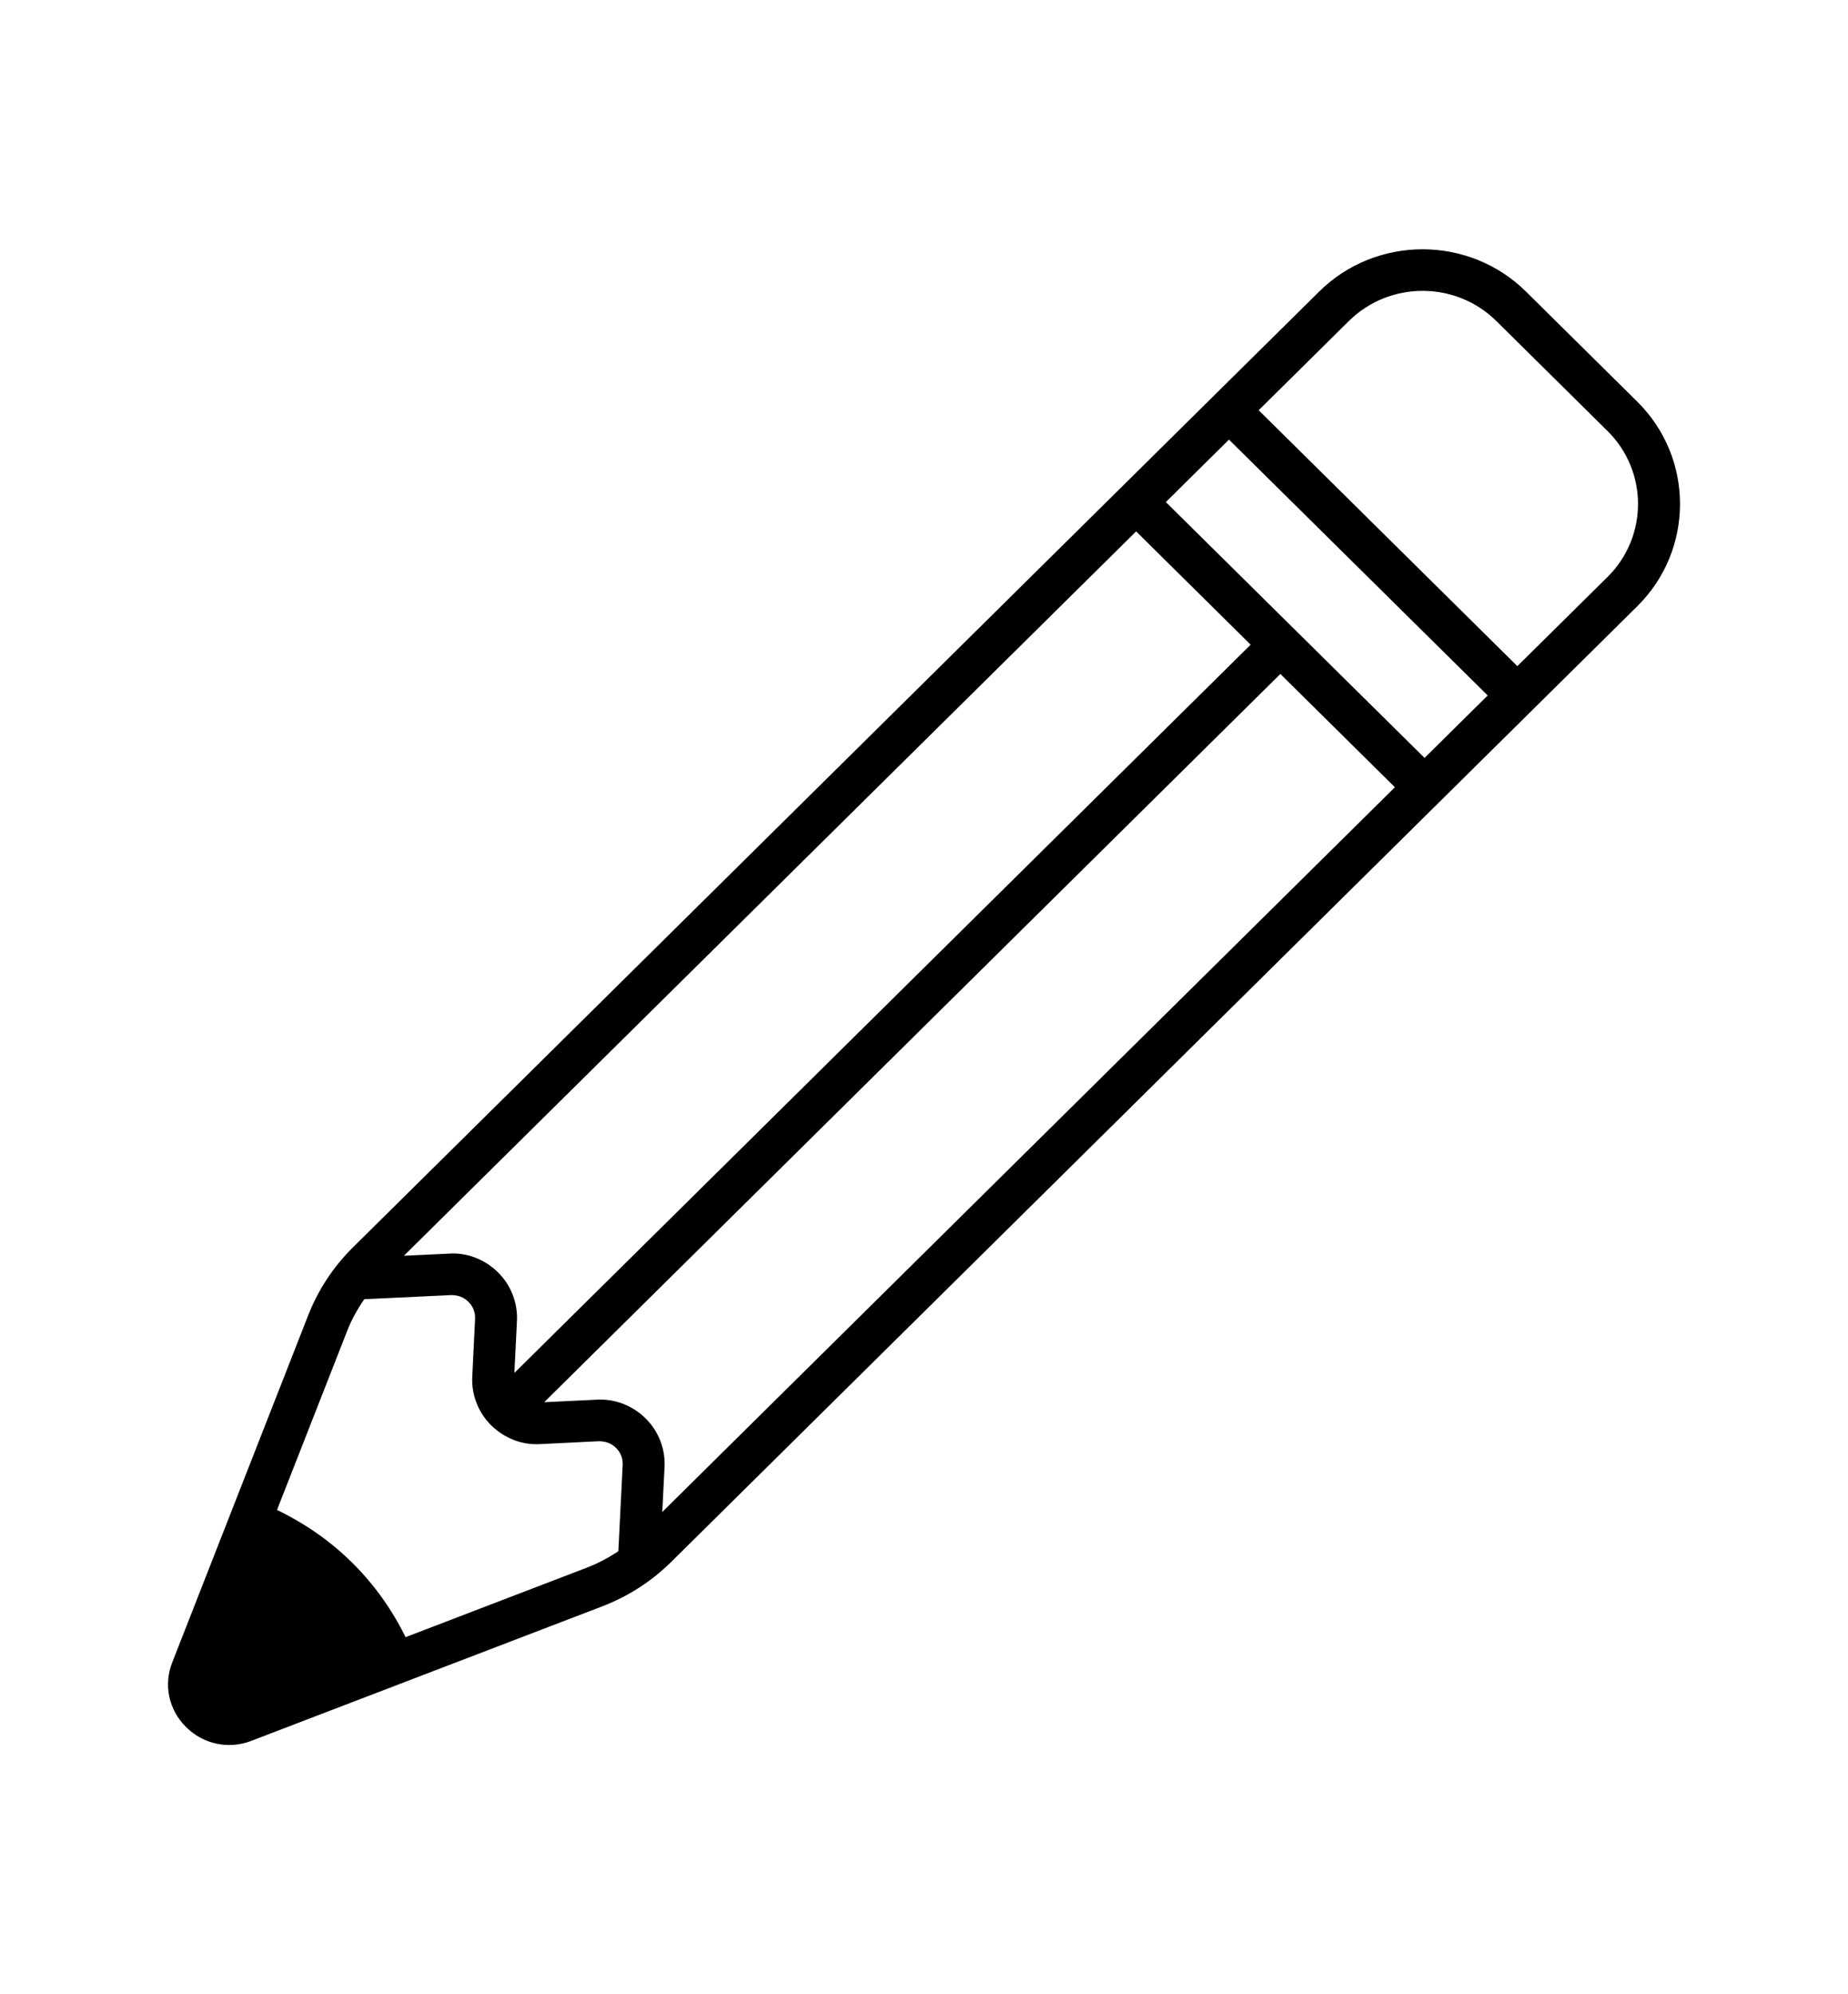
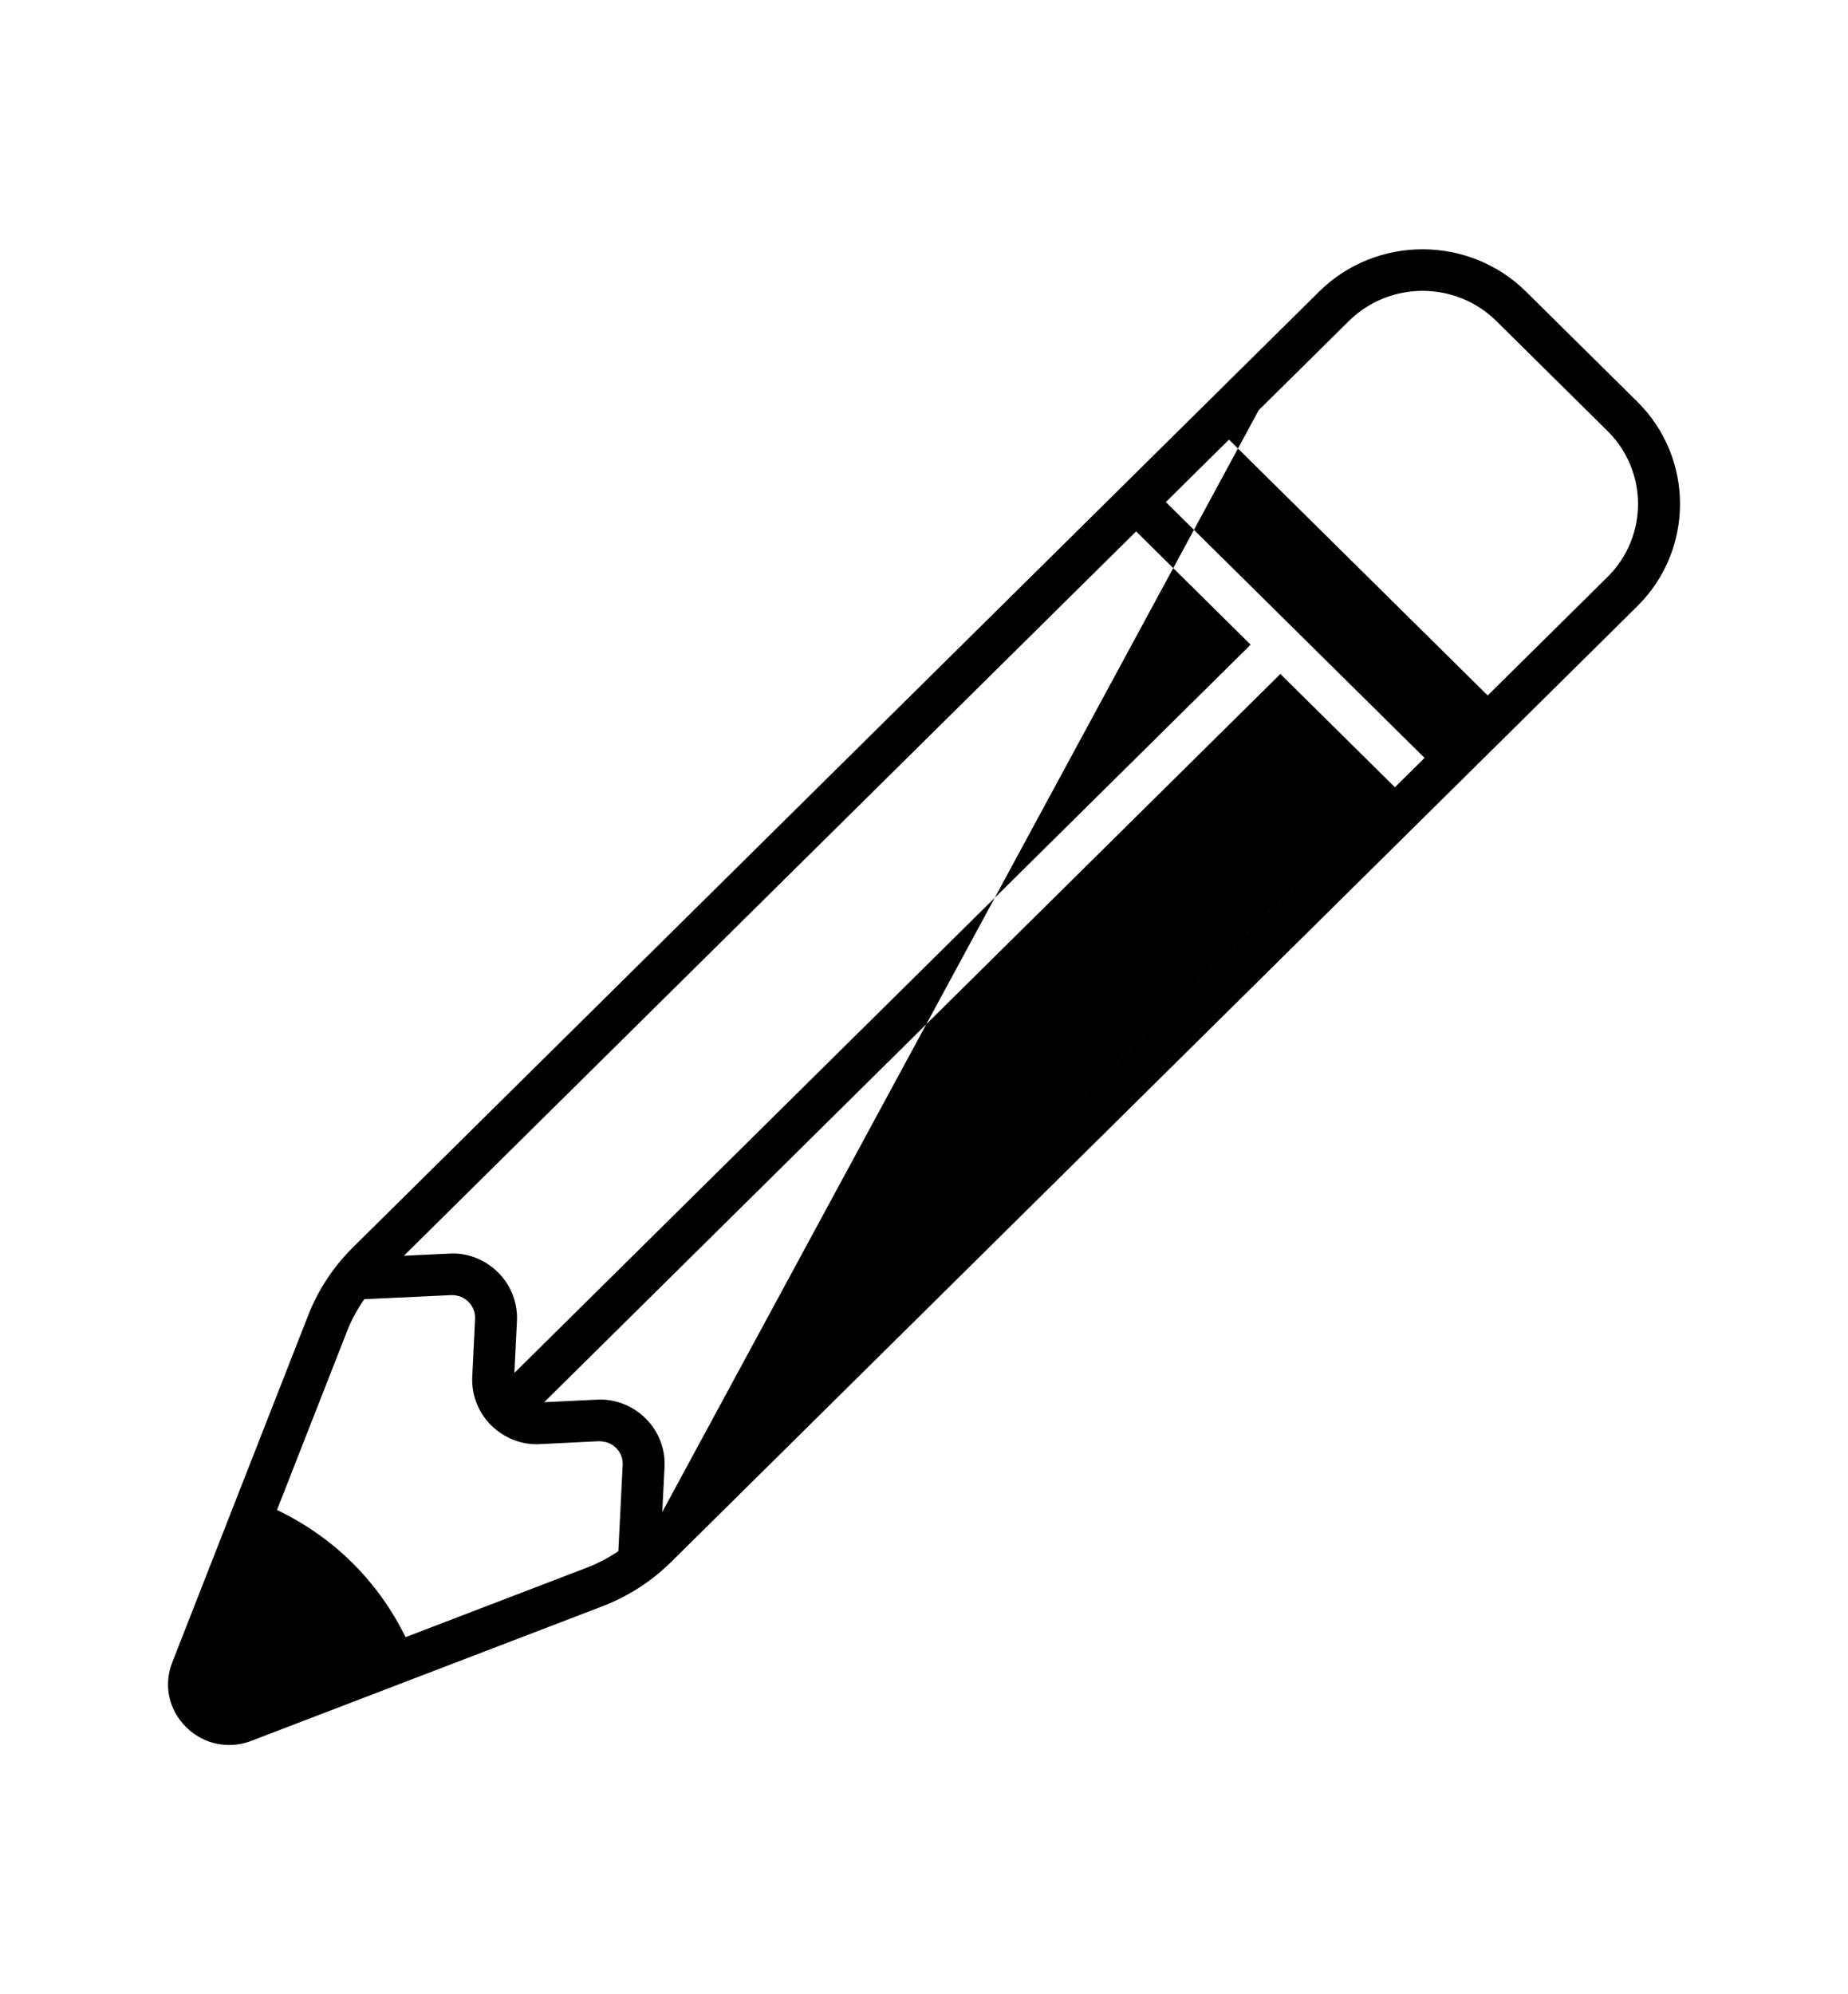
<svg xmlns="http://www.w3.org/2000/svg" fill="none" viewBox="0 0 38 41" height="41" width="38">
-   <path fill="black" d="M33.666 8.257L31.379 5.995C30.206 4.835 28.297 4.835 27.125 5.995L7.26 25.642C6.854 26.044 6.543 26.515 6.336 27.045L3.543 34.174C3.359 34.643 3.469 35.153 3.826 35.506C4.069 35.748 4.386 35.875 4.711 35.875C4.865 35.875 5.022 35.847 5.173 35.788L12.383 33.025C12.917 32.82 13.394 32.513 13.801 32.112L33.666 12.465C34.839 11.304 34.839 9.417 33.666 8.257ZM30.591 14.298L29.293 15.582L23.973 10.322L25.271 9.038L30.591 14.298ZM25.717 13.254L10.577 28.226L10.63 27.157C10.648 26.786 10.507 26.422 10.241 26.159C9.976 25.896 9.604 25.746 9.233 25.773L8.305 25.817L23.362 10.925L25.717 13.254ZM12.071 32.228L8.34 33.658C7.768 32.499 6.868 31.609 5.696 31.043L7.143 27.352C7.233 27.122 7.352 26.91 7.491 26.71L9.276 26.626C9.41 26.624 9.537 26.667 9.631 26.763C9.726 26.857 9.776 26.982 9.769 27.115L9.711 28.305C9.693 28.676 9.834 29.039 10.1 29.303C10.365 29.564 10.731 29.714 11.109 29.689L12.31 29.63C12.449 29.63 12.57 29.671 12.666 29.766C12.762 29.861 12.811 29.985 12.804 30.118L12.715 31.892C12.512 32.026 12.299 32.14 12.071 32.228ZM13.618 31.085L13.665 30.16C13.684 29.788 13.542 29.424 13.276 29.162C13.01 28.897 12.641 28.752 12.267 28.776L11.19 28.828L26.328 13.856L28.683 16.185L13.618 31.085ZM31.201 13.695L25.882 8.434L27.736 6.6C28.575 5.772 29.933 5.774 30.769 6.6L33.056 8.862C33.891 9.688 33.891 11.034 33.056 11.861L31.201 13.695Z" />
+   <path fill="black" d="M33.666 8.257L31.379 5.995C30.206 4.835 28.297 4.835 27.125 5.995L7.26 25.642C6.854 26.044 6.543 26.515 6.336 27.045L3.543 34.174C3.359 34.643 3.469 35.153 3.826 35.506C4.069 35.748 4.386 35.875 4.711 35.875C4.865 35.875 5.022 35.847 5.173 35.788L12.383 33.025C12.917 32.82 13.394 32.513 13.801 32.112L33.666 12.465C34.839 11.304 34.839 9.417 33.666 8.257ZM30.591 14.298L29.293 15.582L23.973 10.322L25.271 9.038L30.591 14.298ZM25.717 13.254L10.577 28.226L10.63 27.157C10.648 26.786 10.507 26.422 10.241 26.159C9.976 25.896 9.604 25.746 9.233 25.773L8.305 25.817L23.362 10.925L25.717 13.254ZM12.071 32.228L8.34 33.658C7.768 32.499 6.868 31.609 5.696 31.043L7.143 27.352C7.233 27.122 7.352 26.91 7.491 26.71L9.276 26.626C9.41 26.624 9.537 26.667 9.631 26.763C9.726 26.857 9.776 26.982 9.769 27.115L9.711 28.305C9.693 28.676 9.834 29.039 10.1 29.303C10.365 29.564 10.731 29.714 11.109 29.689L12.31 29.63C12.449 29.63 12.57 29.671 12.666 29.766C12.762 29.861 12.811 29.985 12.804 30.118L12.715 31.892C12.512 32.026 12.299 32.14 12.071 32.228ZM13.618 31.085L13.665 30.16C13.684 29.788 13.542 29.424 13.276 29.162C13.01 28.897 12.641 28.752 12.267 28.776L11.19 28.828L26.328 13.856L28.683 16.185L13.618 31.085ZL25.882 8.434L27.736 6.6C28.575 5.772 29.933 5.774 30.769 6.6L33.056 8.862C33.891 9.688 33.891 11.034 33.056 11.861L31.201 13.695Z" />
</svg>